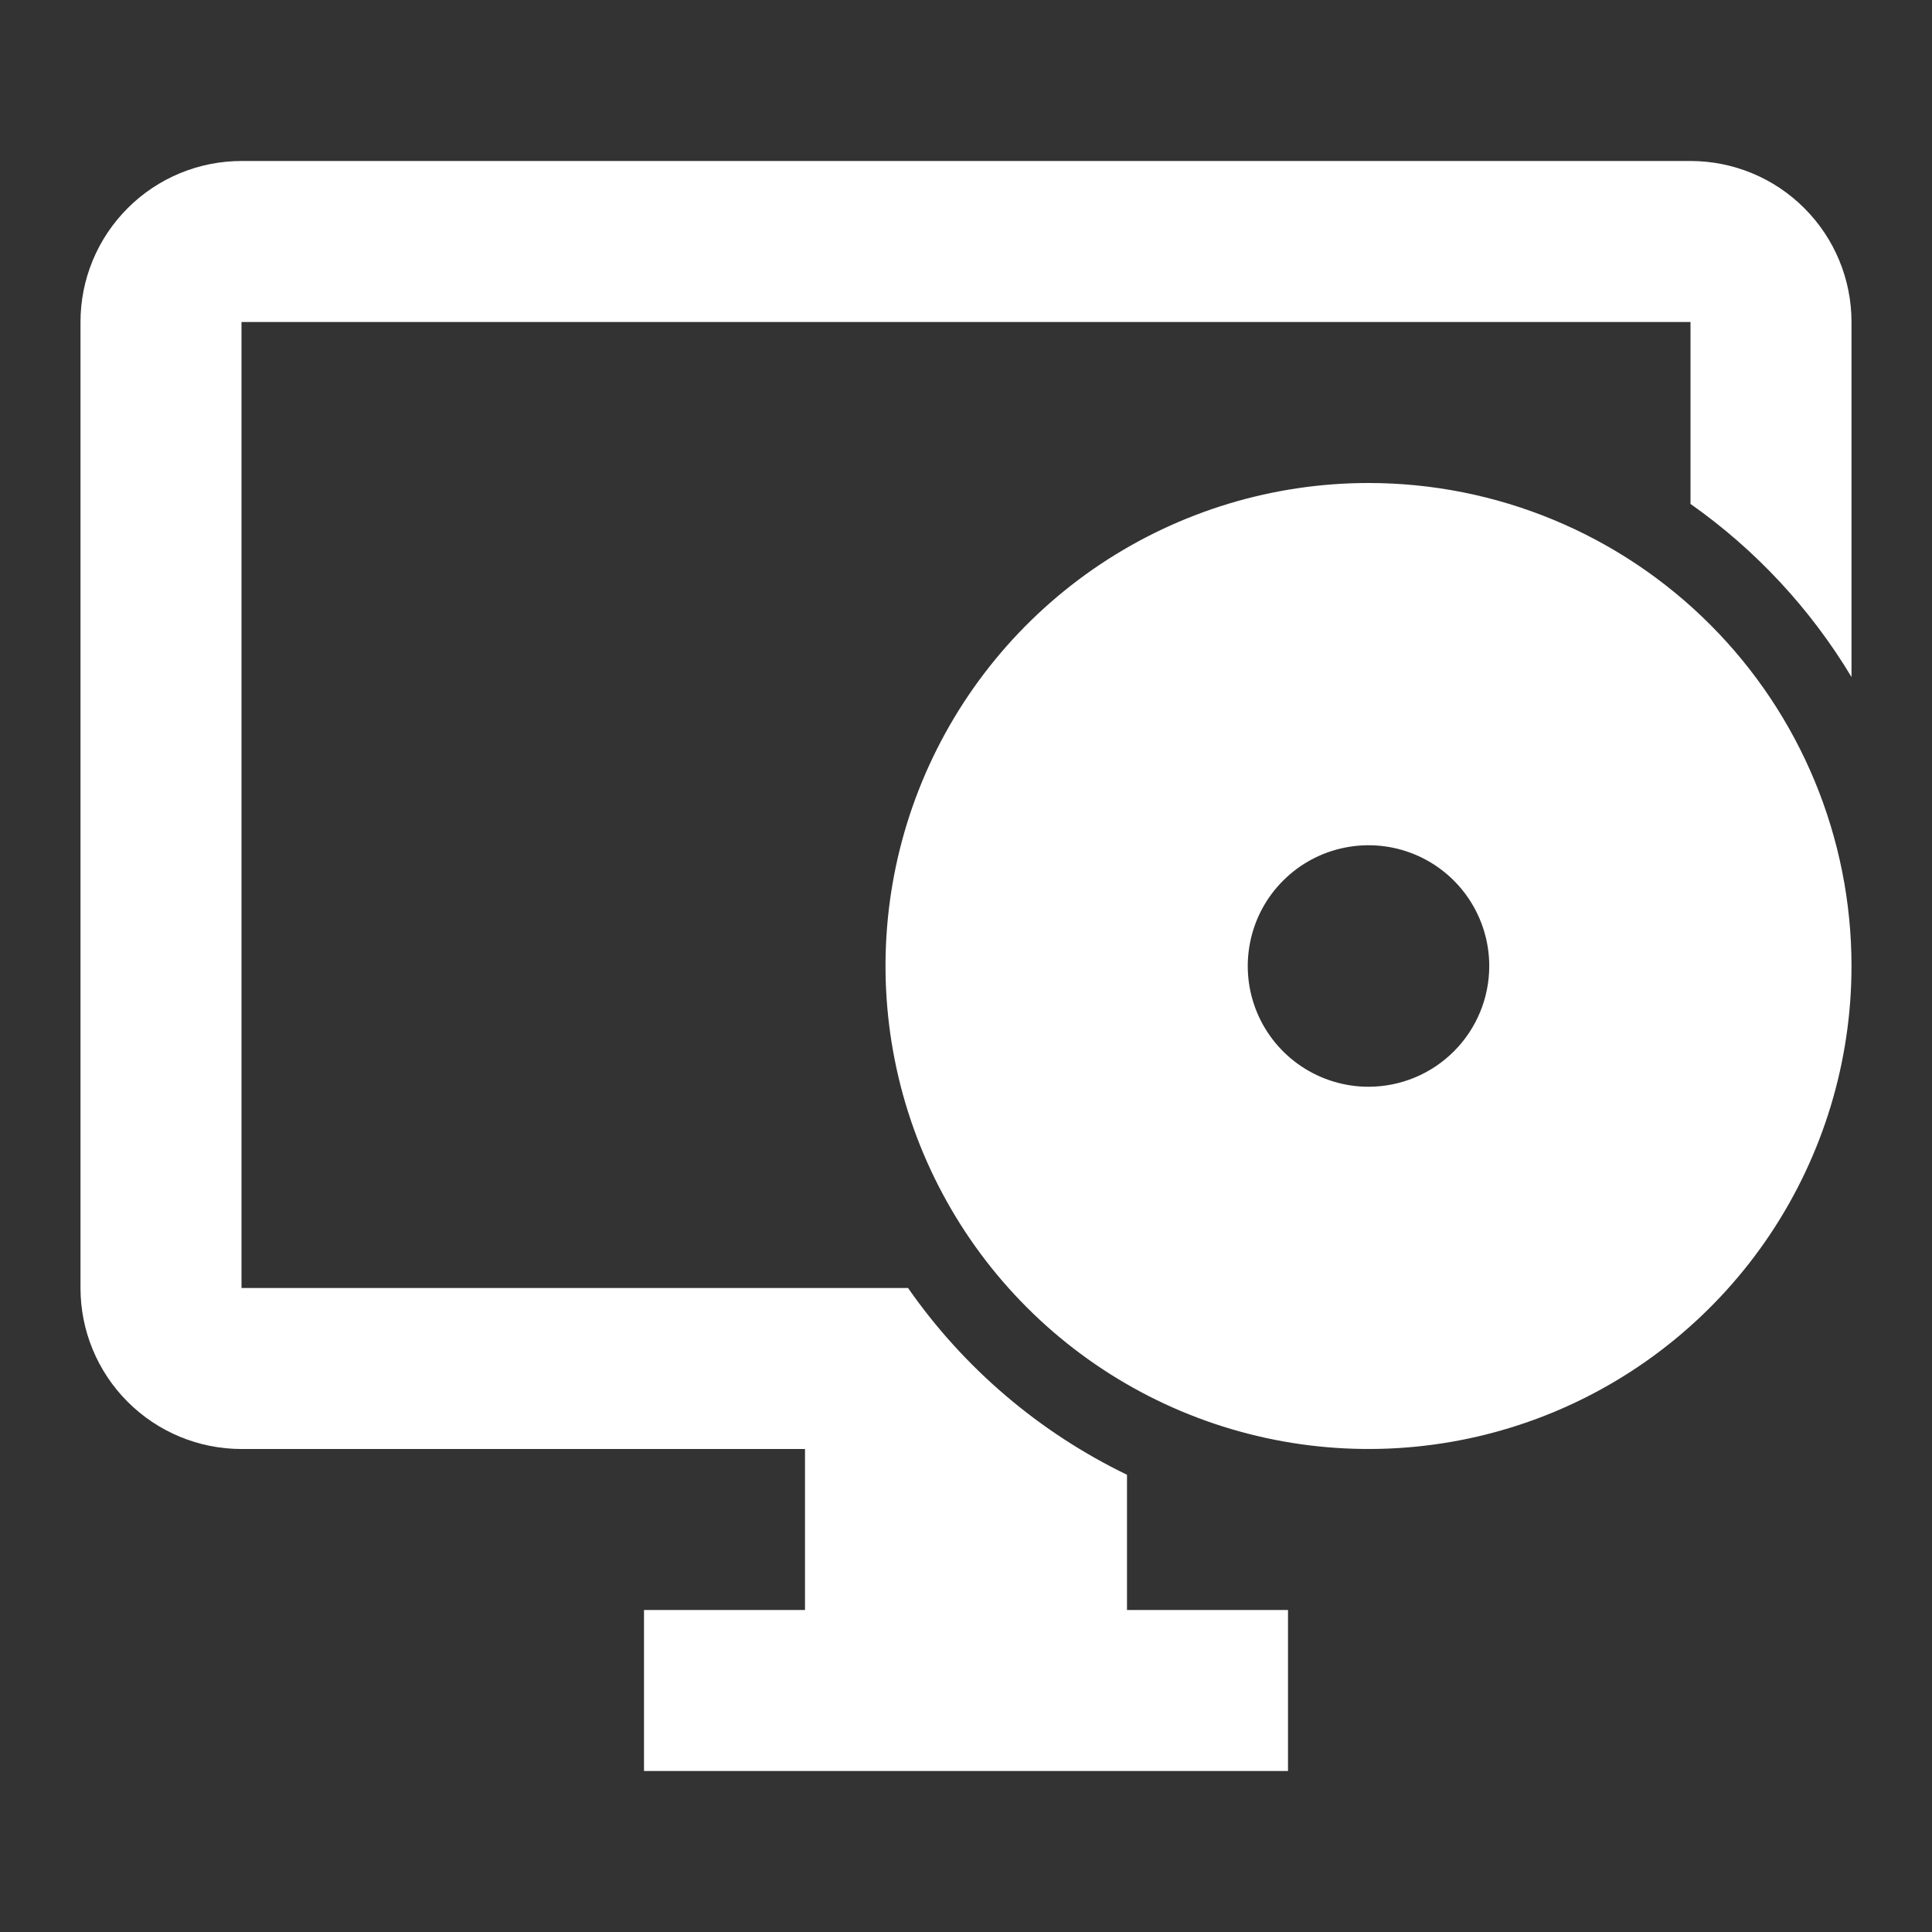
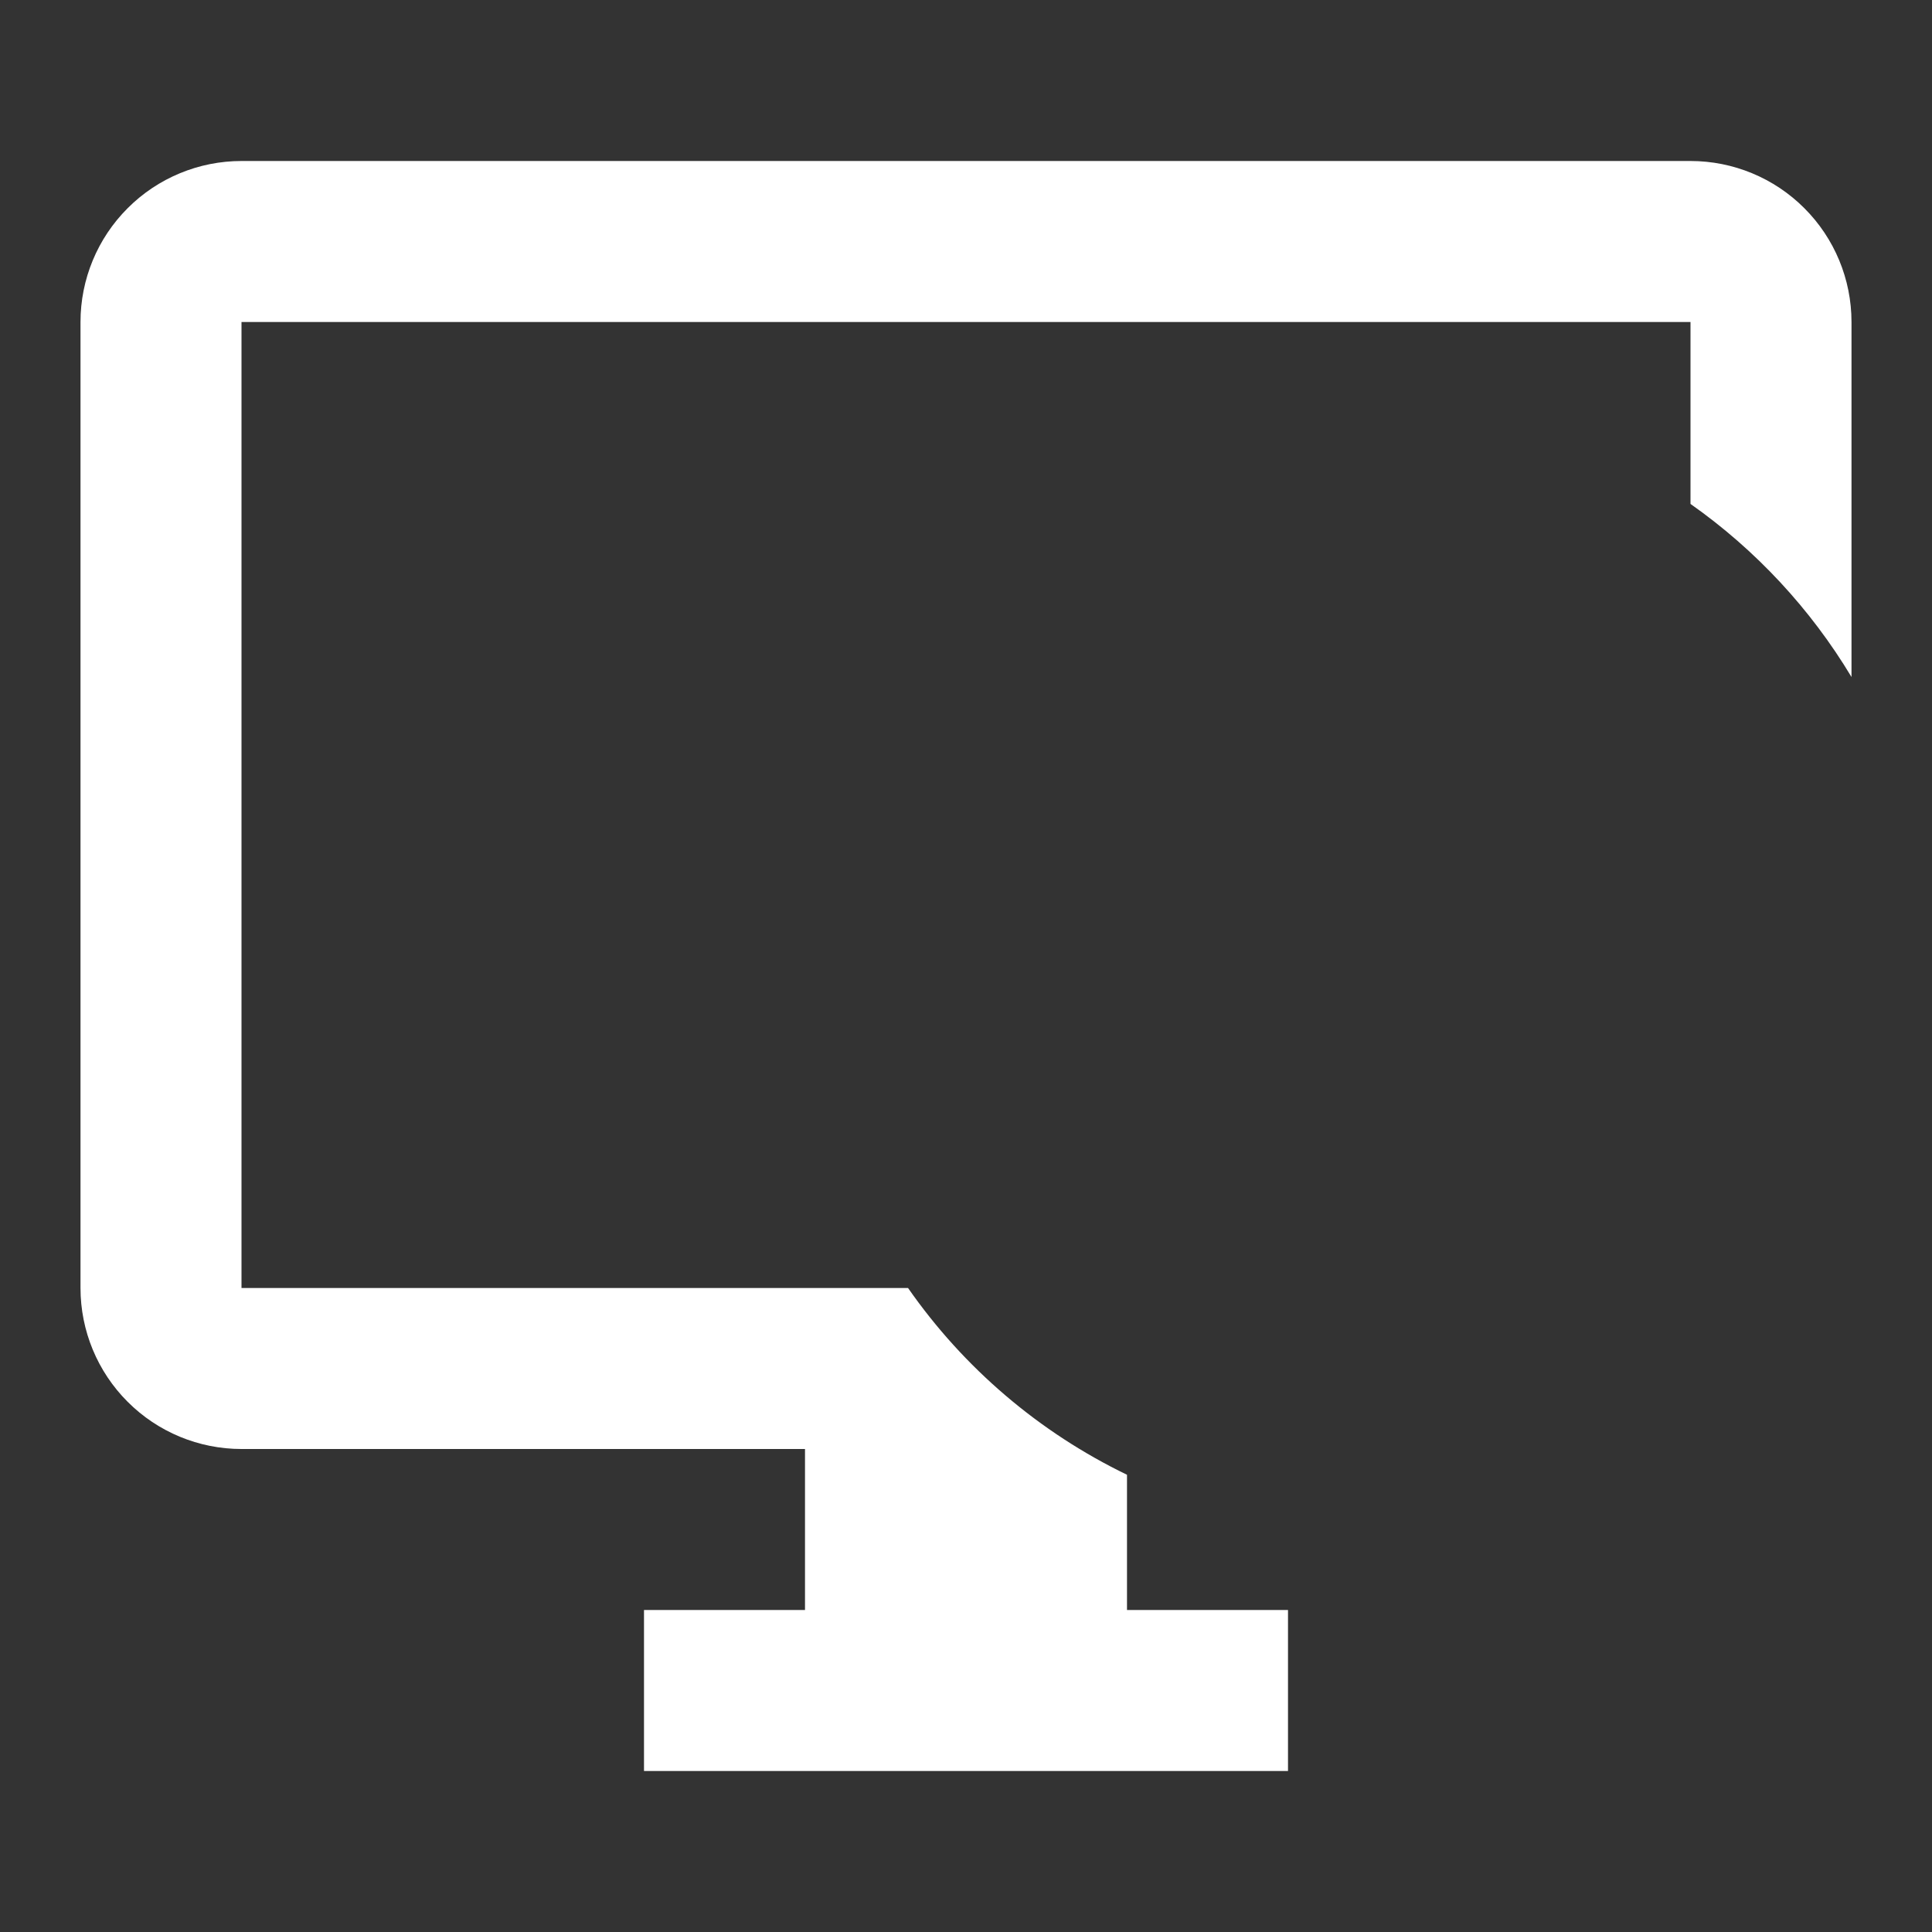
<svg xmlns="http://www.w3.org/2000/svg" width="48" height="48" viewBox="0 0 48 48" fill="none">
  <rect x="0" y="0" width="48" height="48" fill="#333333" stroke="none" />
  <path d="M28 36.64C25.819 35.586 23.945 33.988 22.56 32H6V8H42V12.52C43.618 13.659 44.981 15.124 46 16.82V8C46 6.939 45.579 5.922 44.828 5.172C44.078 4.421 43.061 4 42 4H6C4.939 4 3.922 4.421 3.172 5.172C2.421 5.922 2 6.939 2 8V32C2 33.061 2.421 34.078 3.172 34.828C3.922 35.579 4.939 36 6 36H20V40H16V44H32V40H28V36.64Z" fill="white" />
-   <path d="M34 12C31.627 12 29.307 12.704 27.333 14.022C25.36 15.341 23.822 17.215 22.913 19.408C22.005 21.601 21.768 24.013 22.231 26.341C22.694 28.669 23.837 30.807 25.515 32.485C27.193 34.163 29.331 35.306 31.659 35.769C33.987 36.232 36.4 35.995 38.592 35.087C40.785 34.178 42.659 32.64 43.978 30.667C45.296 28.694 46 26.373 46 24C46 20.817 44.736 17.765 42.485 15.515C40.235 13.264 37.183 12 34 12ZM34 27C33.407 27 32.827 26.824 32.333 26.494C31.84 26.165 31.455 25.696 31.228 25.148C31.001 24.6 30.942 23.997 31.058 23.415C31.173 22.833 31.459 22.298 31.879 21.879C32.298 21.459 32.833 21.173 33.415 21.058C33.997 20.942 34.6 21.001 35.148 21.228C35.696 21.455 36.165 21.84 36.494 22.333C36.824 22.827 37 23.407 37 24C37 24.796 36.684 25.559 36.121 26.121C35.559 26.684 34.796 27 34 27Z" fill="white" />
</svg>